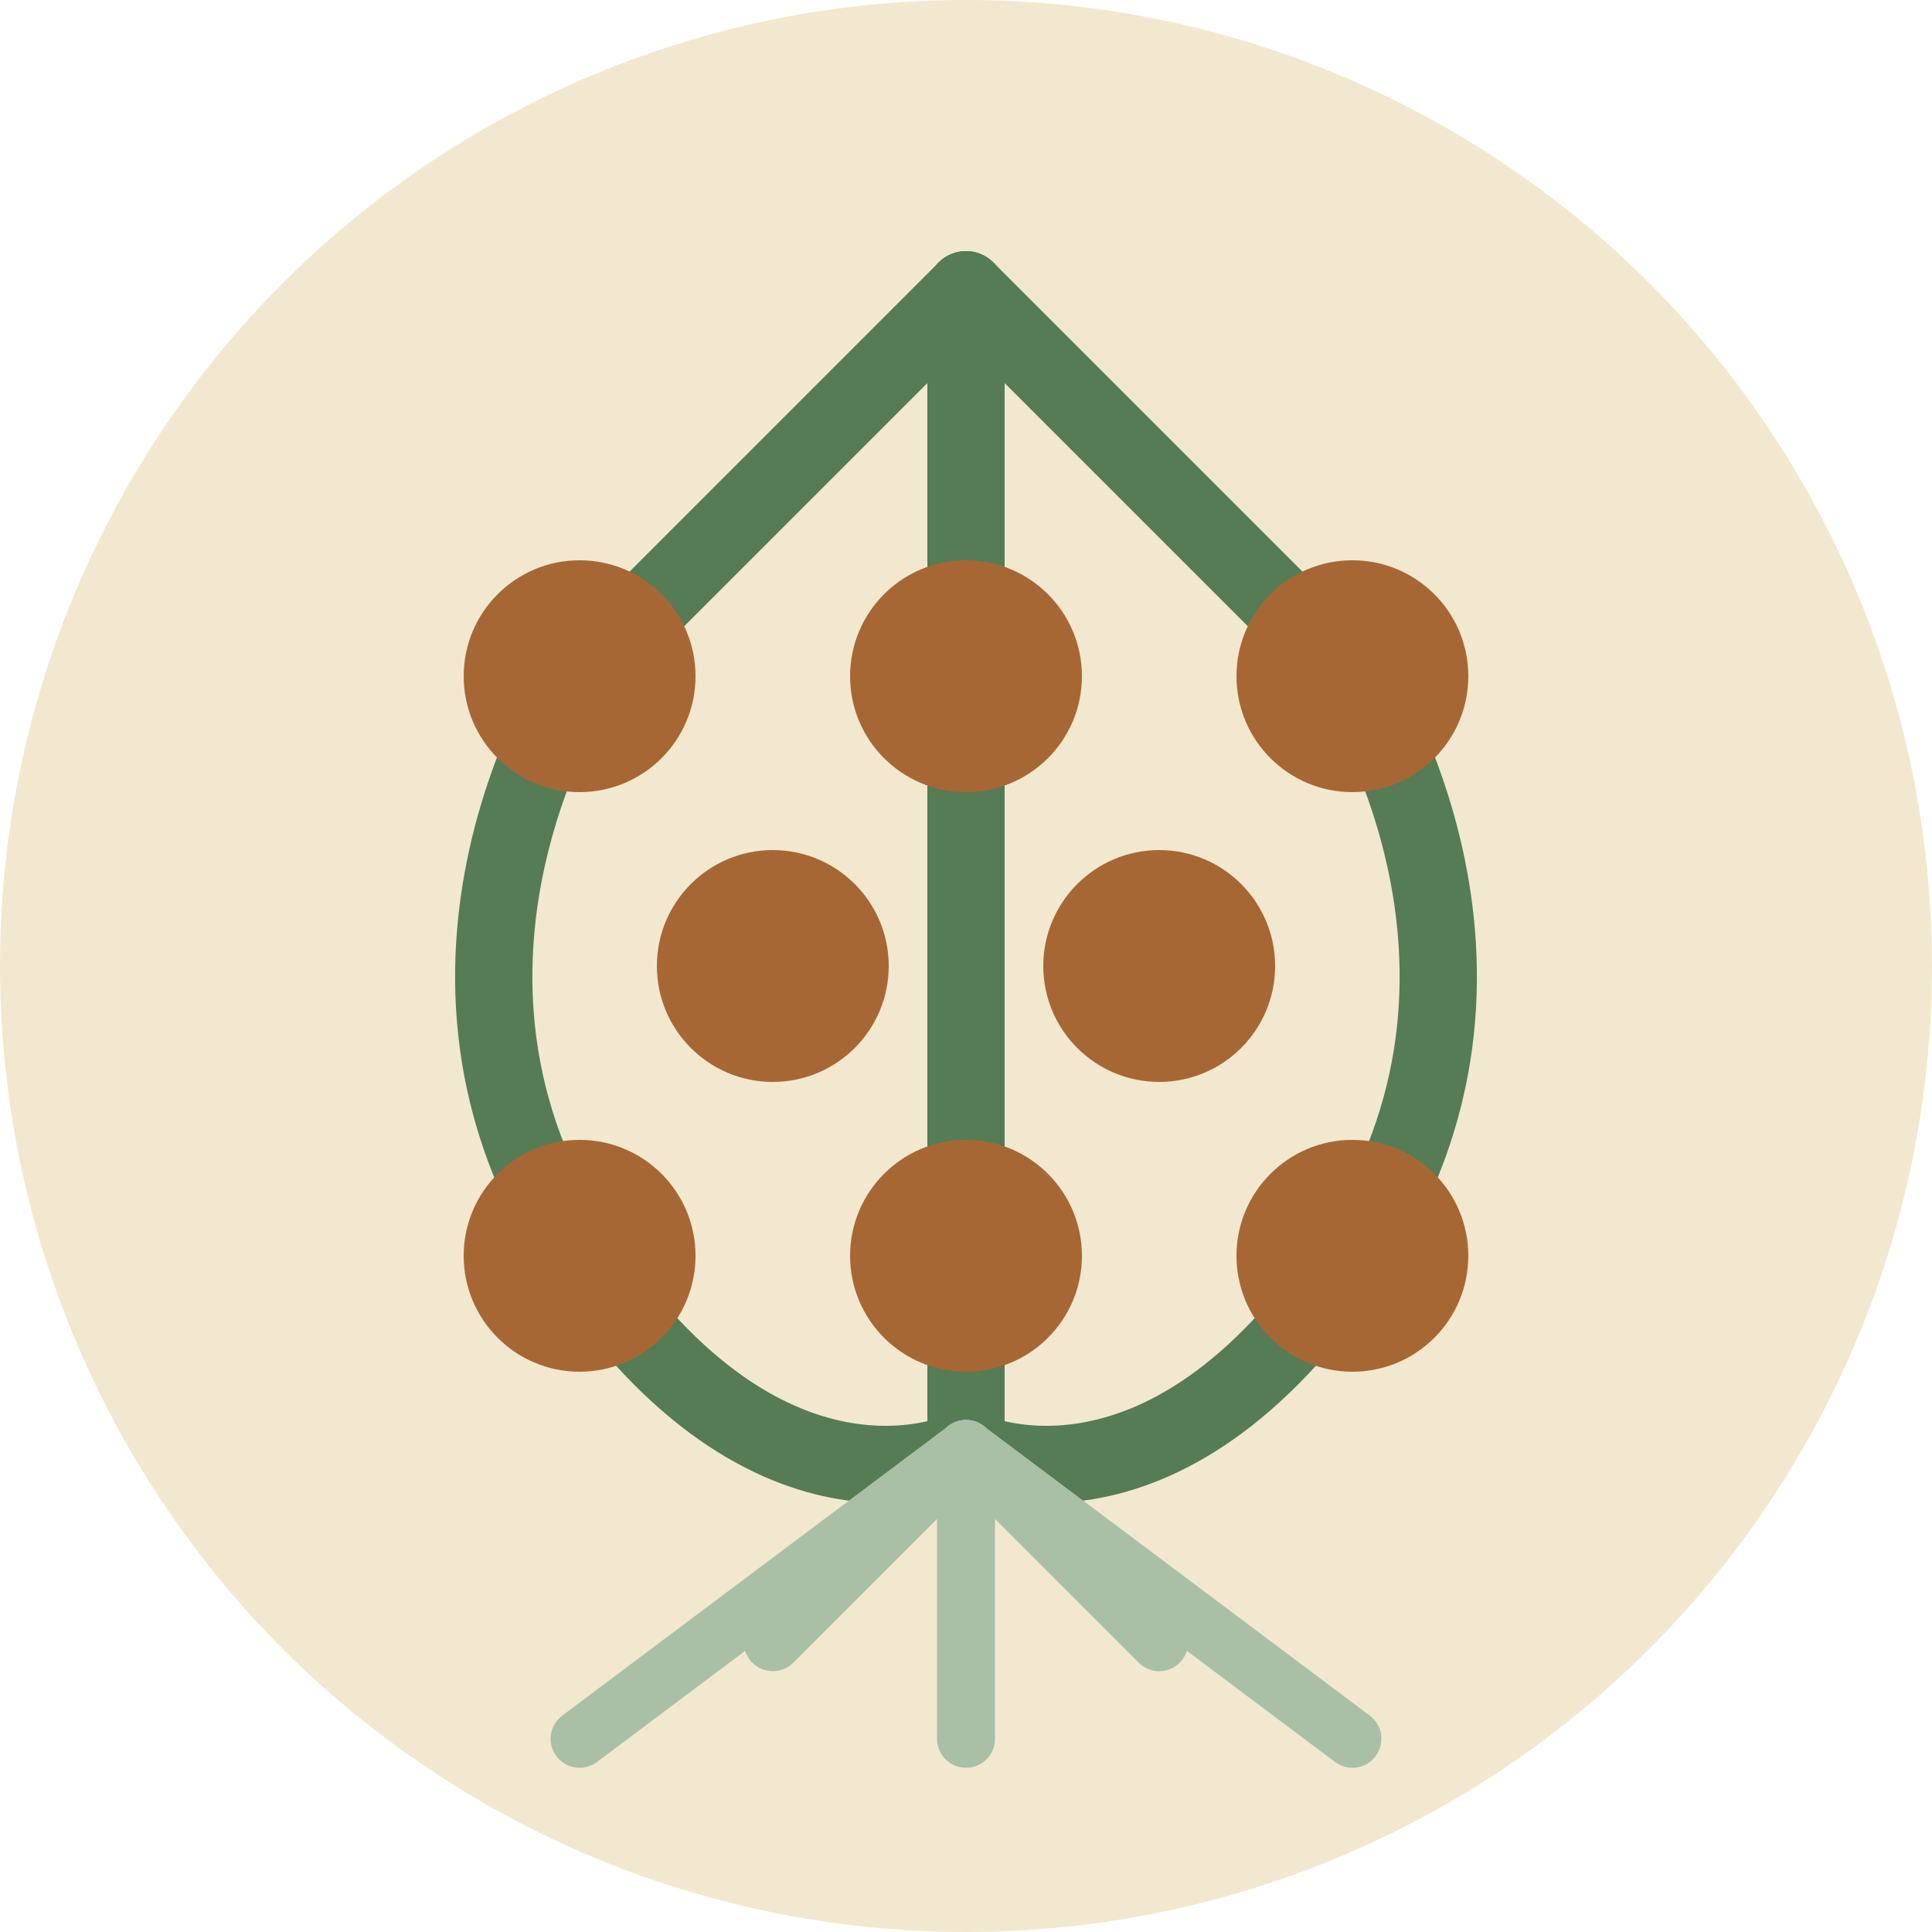
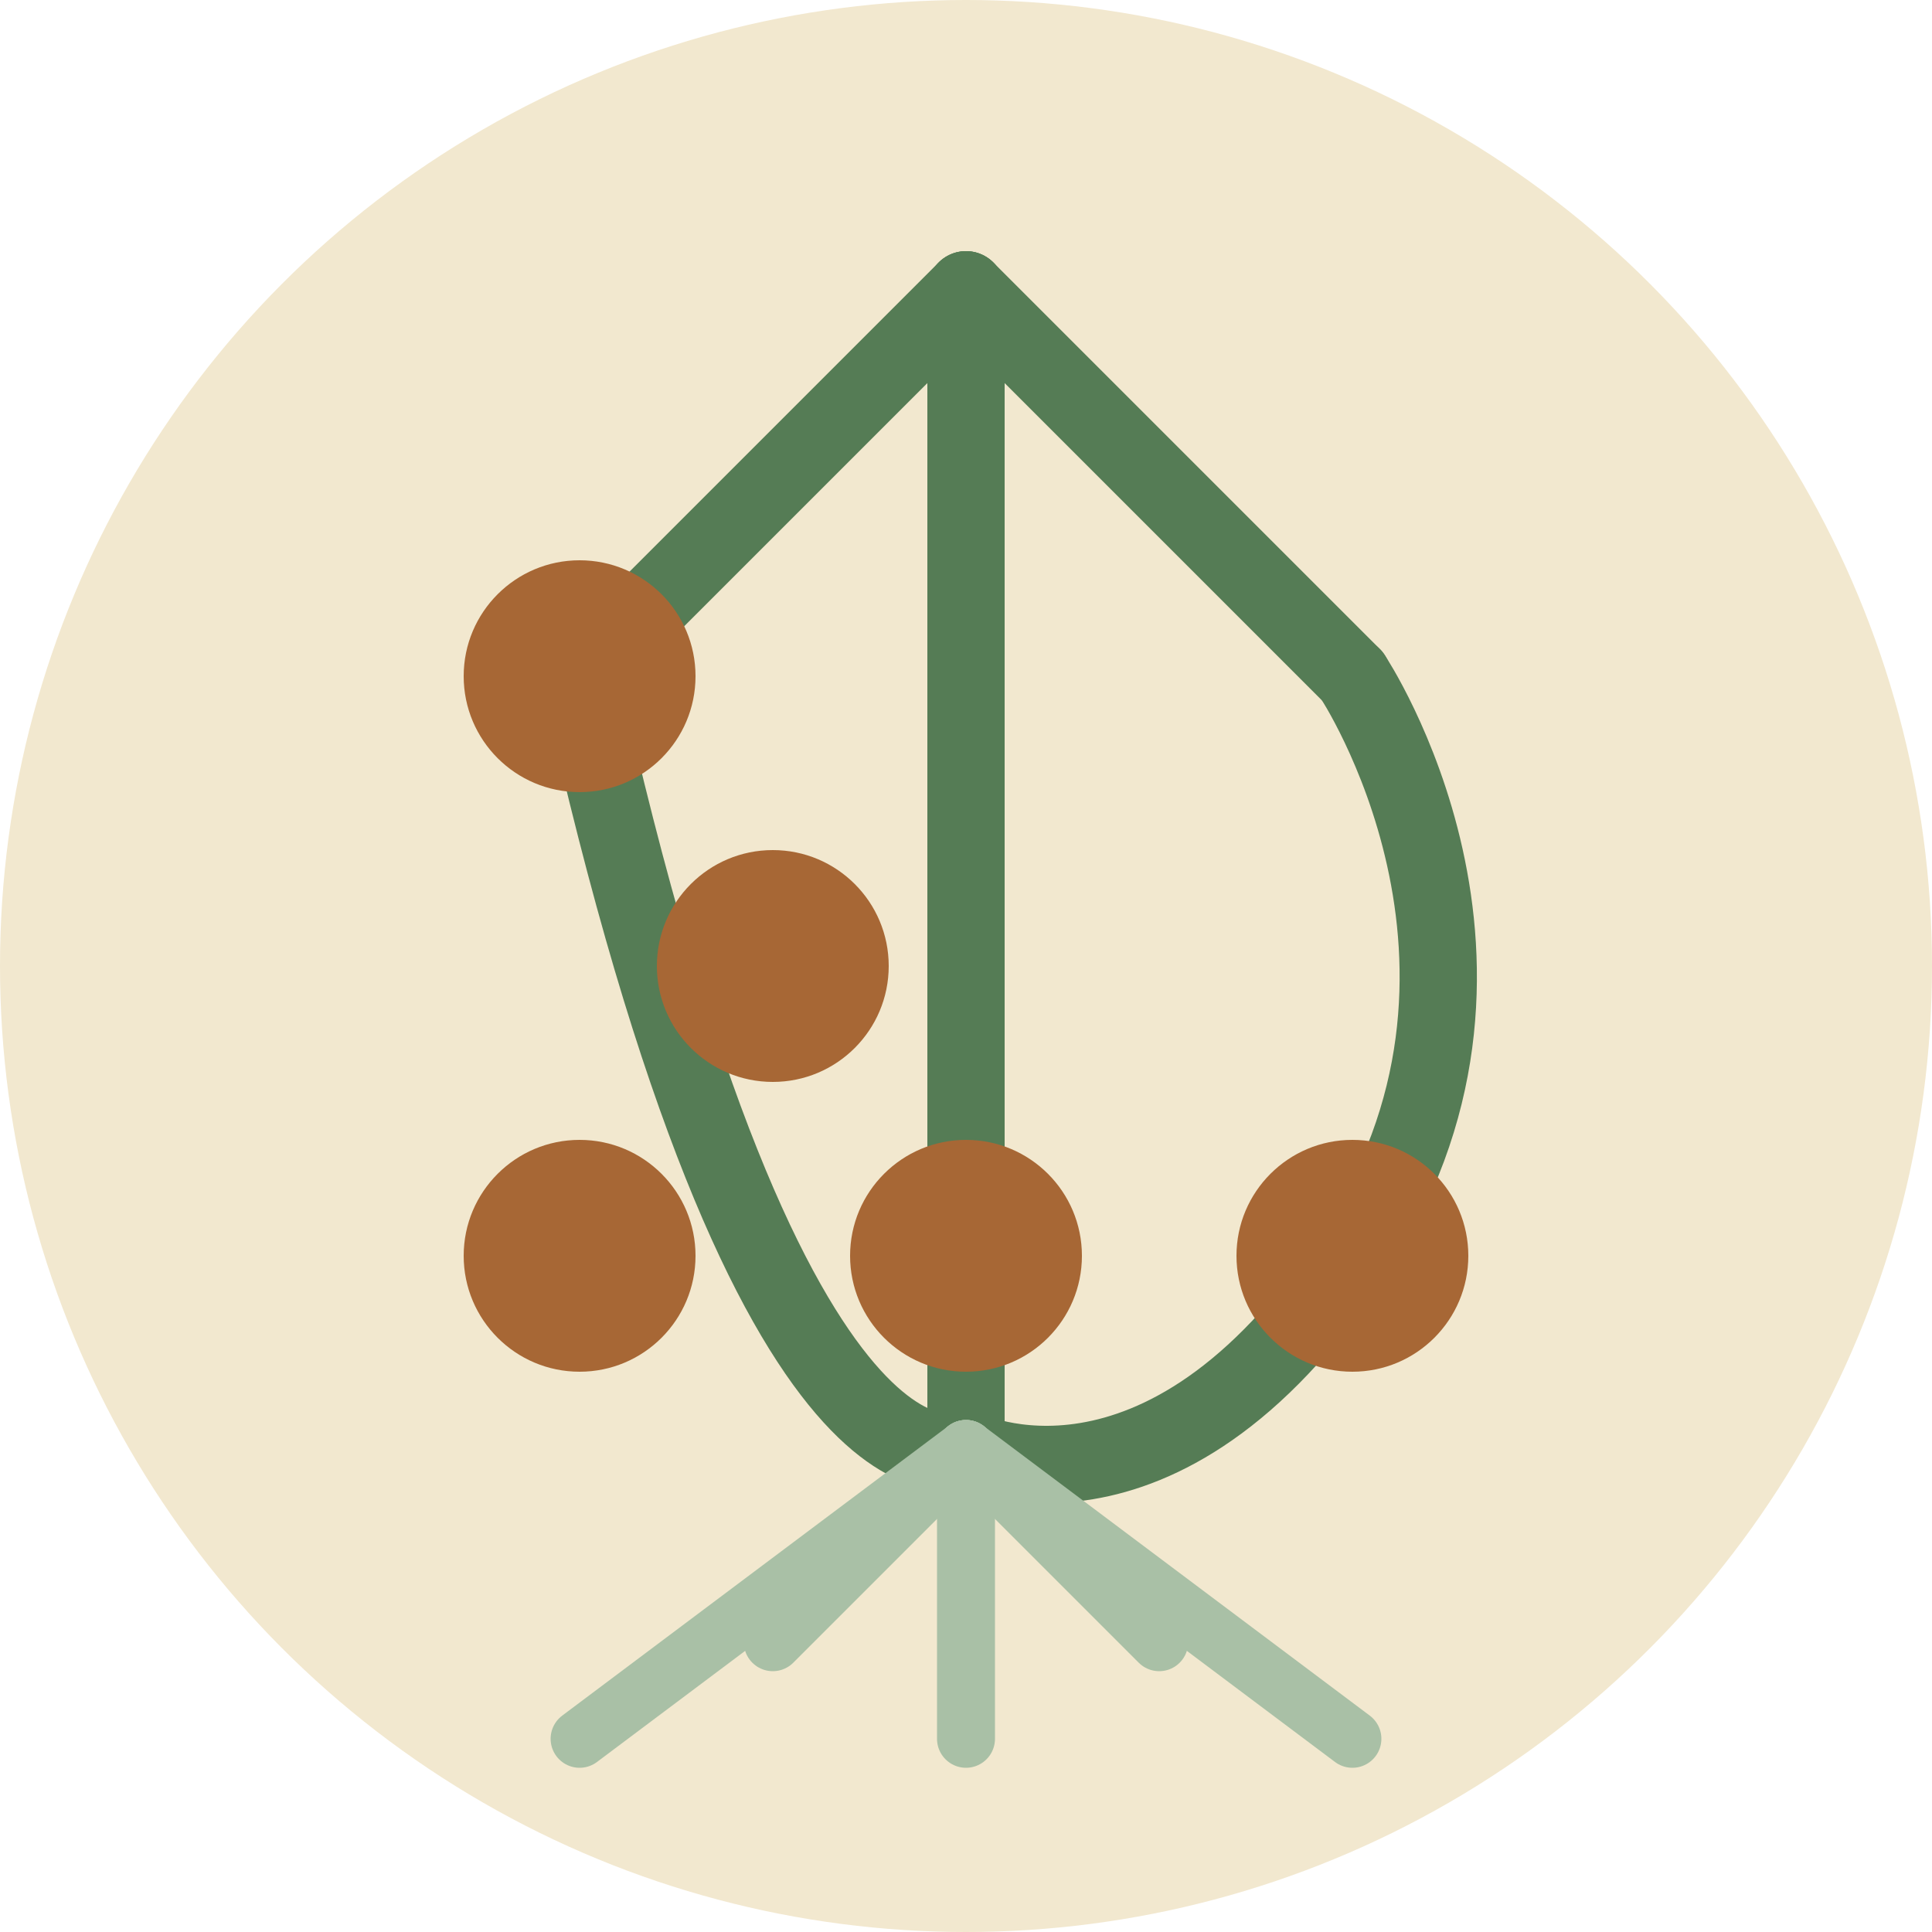
<svg xmlns="http://www.w3.org/2000/svg" width="100" height="100" viewBox="0 0 100 100" fill="none">
  <circle cx="50" cy="50" r="50" fill="#f2e8cf" />
  <path d="M50 15L30 35" stroke="#557c55" stroke-width="4" stroke-linecap="round" />
  <path d="M50 15L70 35" stroke="#557c55" stroke-width="4" stroke-linecap="round" />
  <path d="M50 15L50 35" stroke="#557c55" stroke-width="4" stroke-linecap="round" />
-   <path d="M30 35C30 35 20 50 30 65C40 80 50 75 50 75" stroke="#557c55" stroke-width="4" stroke-linecap="round" />
+   <path d="M30 35C40 80 50 75 50 75" stroke="#557c55" stroke-width="4" stroke-linecap="round" />
  <path d="M70 35C70 35 80 50 70 65C60 80 50 75 50 75" stroke="#557c55" stroke-width="4" stroke-linecap="round" />
  <path d="M50 35L50 75" stroke="#557c55" stroke-width="4" stroke-linecap="round" />
  <circle cx="30" cy="35" r="6" fill="#a76735" />
-   <circle cx="50" cy="35" r="6" fill="#a76735" />
-   <circle cx="70" cy="35" r="6" fill="#a76735" />
  <circle cx="40" cy="50" r="6" fill="#a76735" />
-   <circle cx="60" cy="50" r="6" fill="#a76735" />
  <circle cx="30" cy="65" r="6" fill="#a76735" />
  <circle cx="50" cy="65" r="6" fill="#a76735" />
  <circle cx="70" cy="65" r="6" fill="#a76735" />
  <path d="M50 75L30 90" stroke="#a9c0a6" stroke-width="3" stroke-linecap="round" />
  <path d="M50 75L40 85" stroke="#a9c0a6" stroke-width="3" stroke-linecap="round" />
  <path d="M50 75L50 90" stroke="#a9c0a6" stroke-width="3" stroke-linecap="round" />
  <path d="M50 75L60 85" stroke="#a9c0a6" stroke-width="3" stroke-linecap="round" />
  <path d="M50 75L70 90" stroke="#a9c0a6" stroke-width="3" stroke-linecap="round" />
</svg>